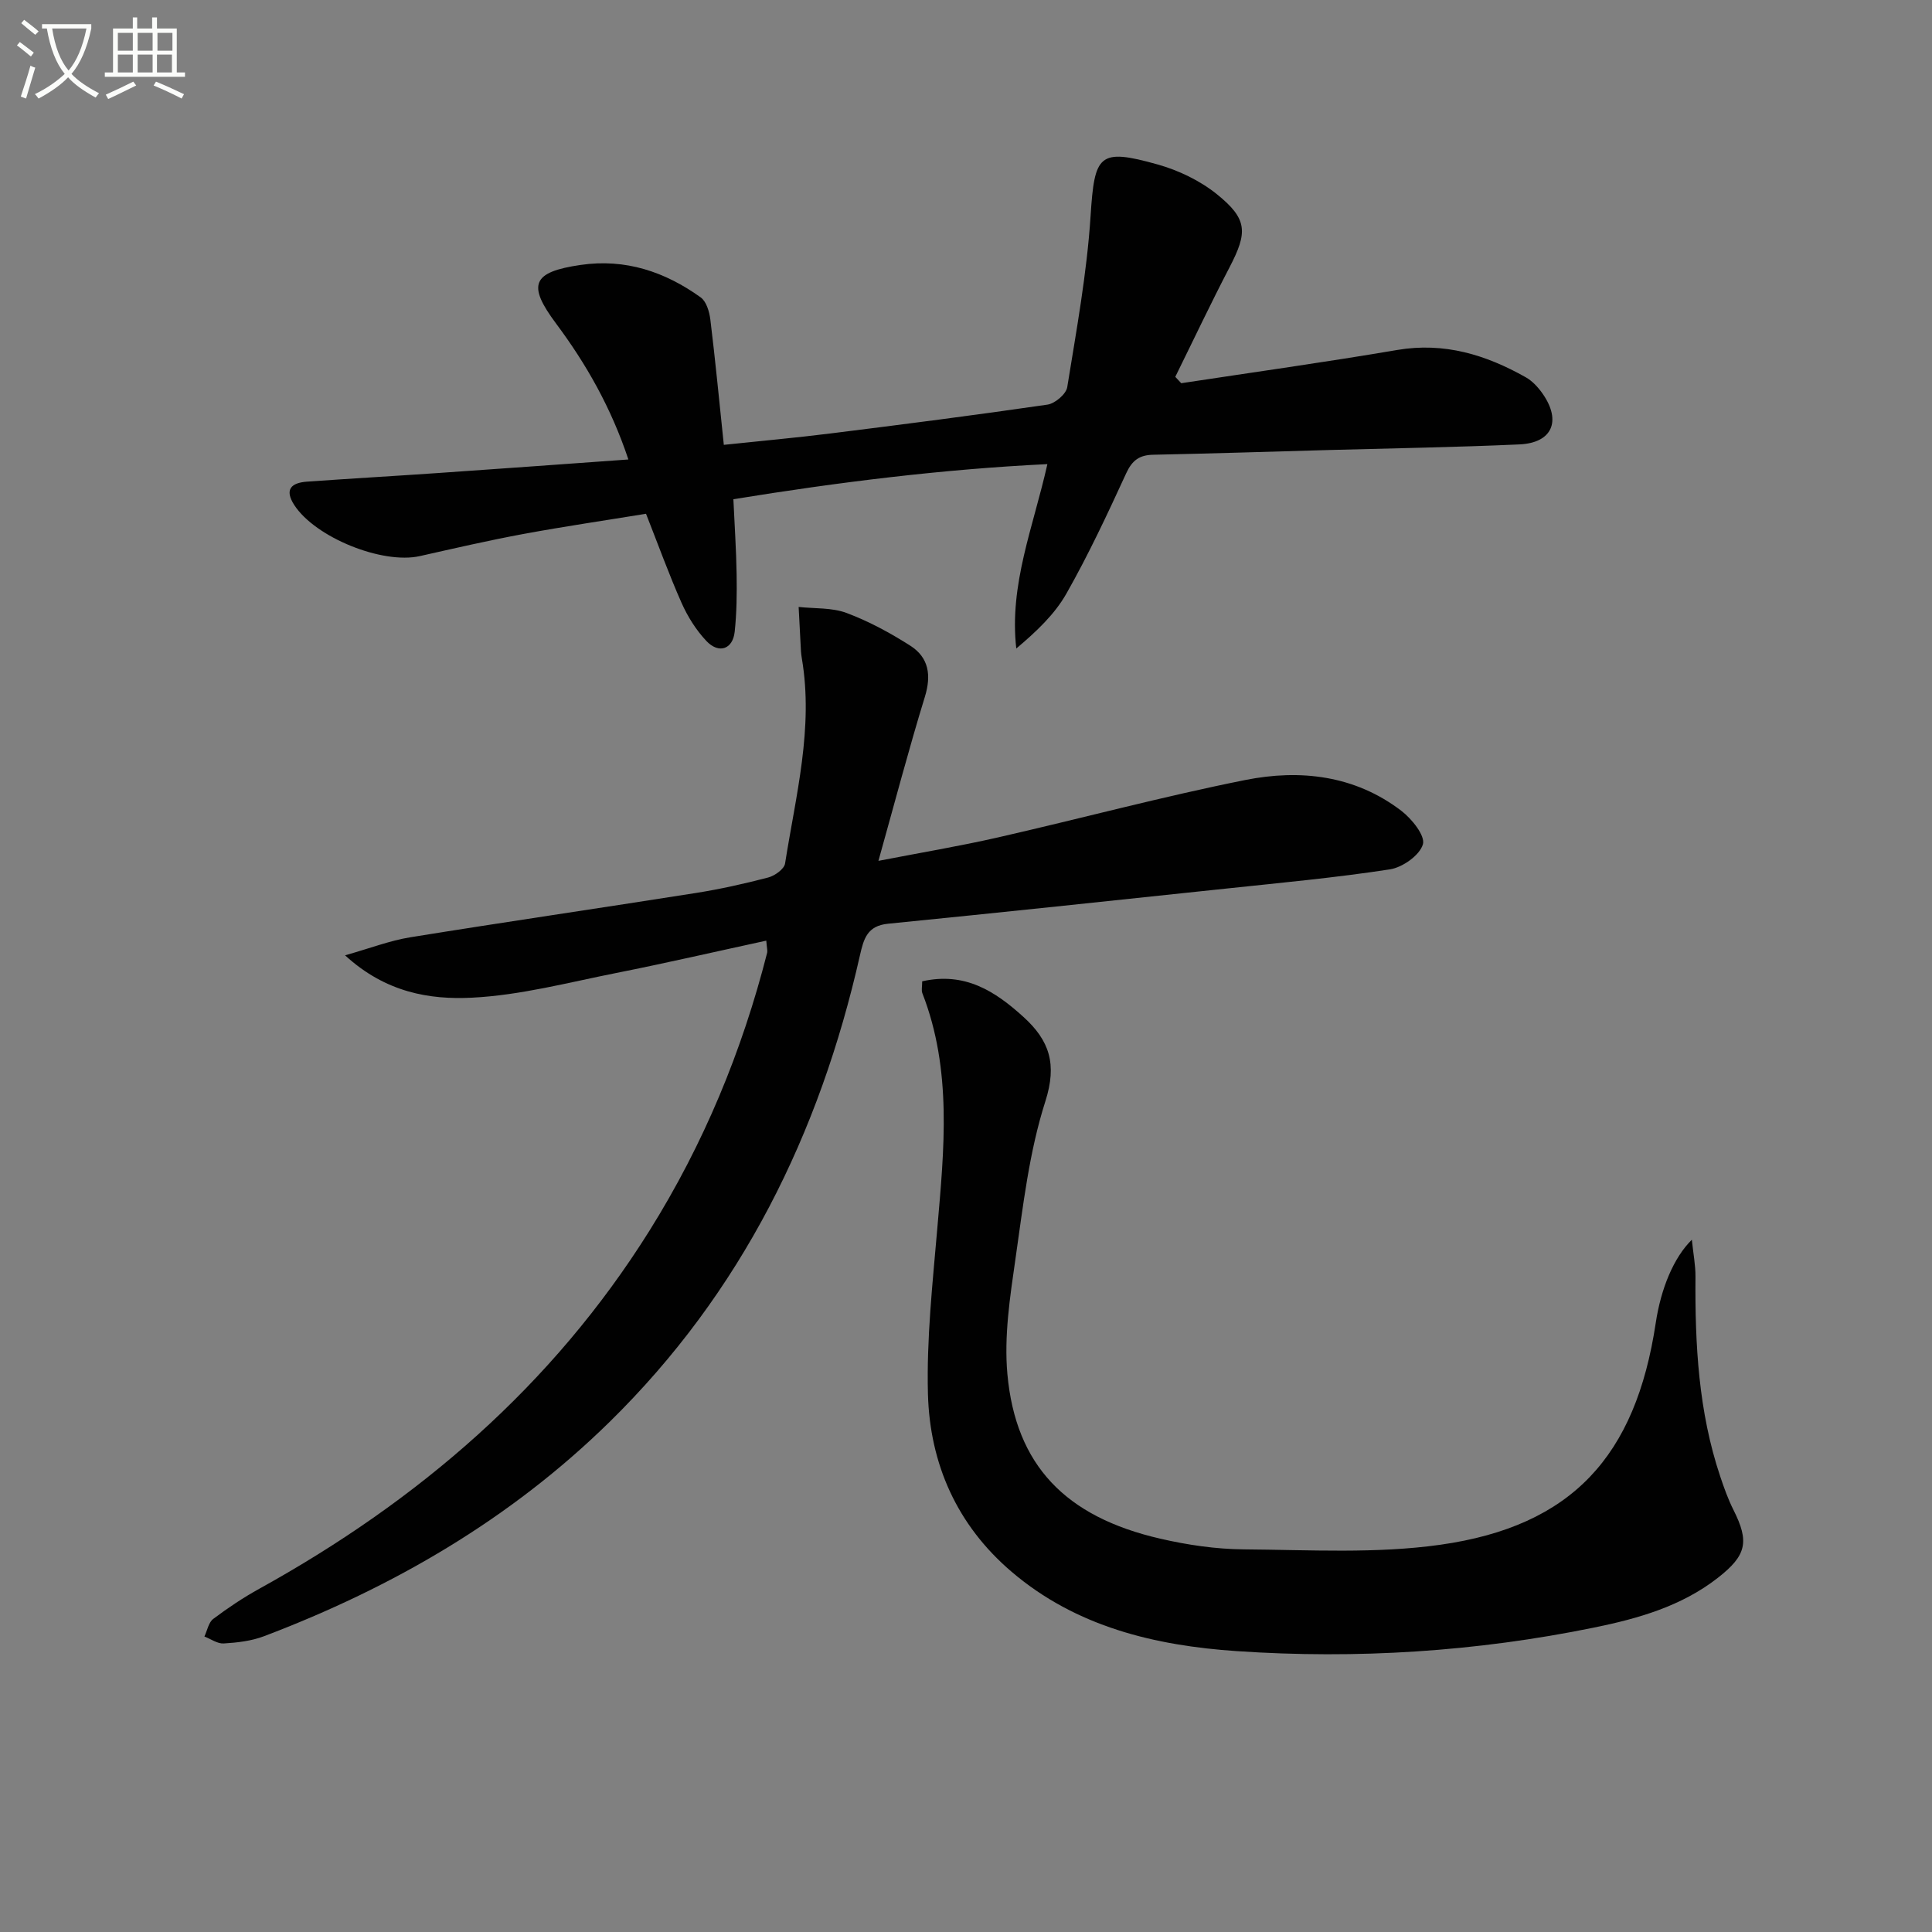
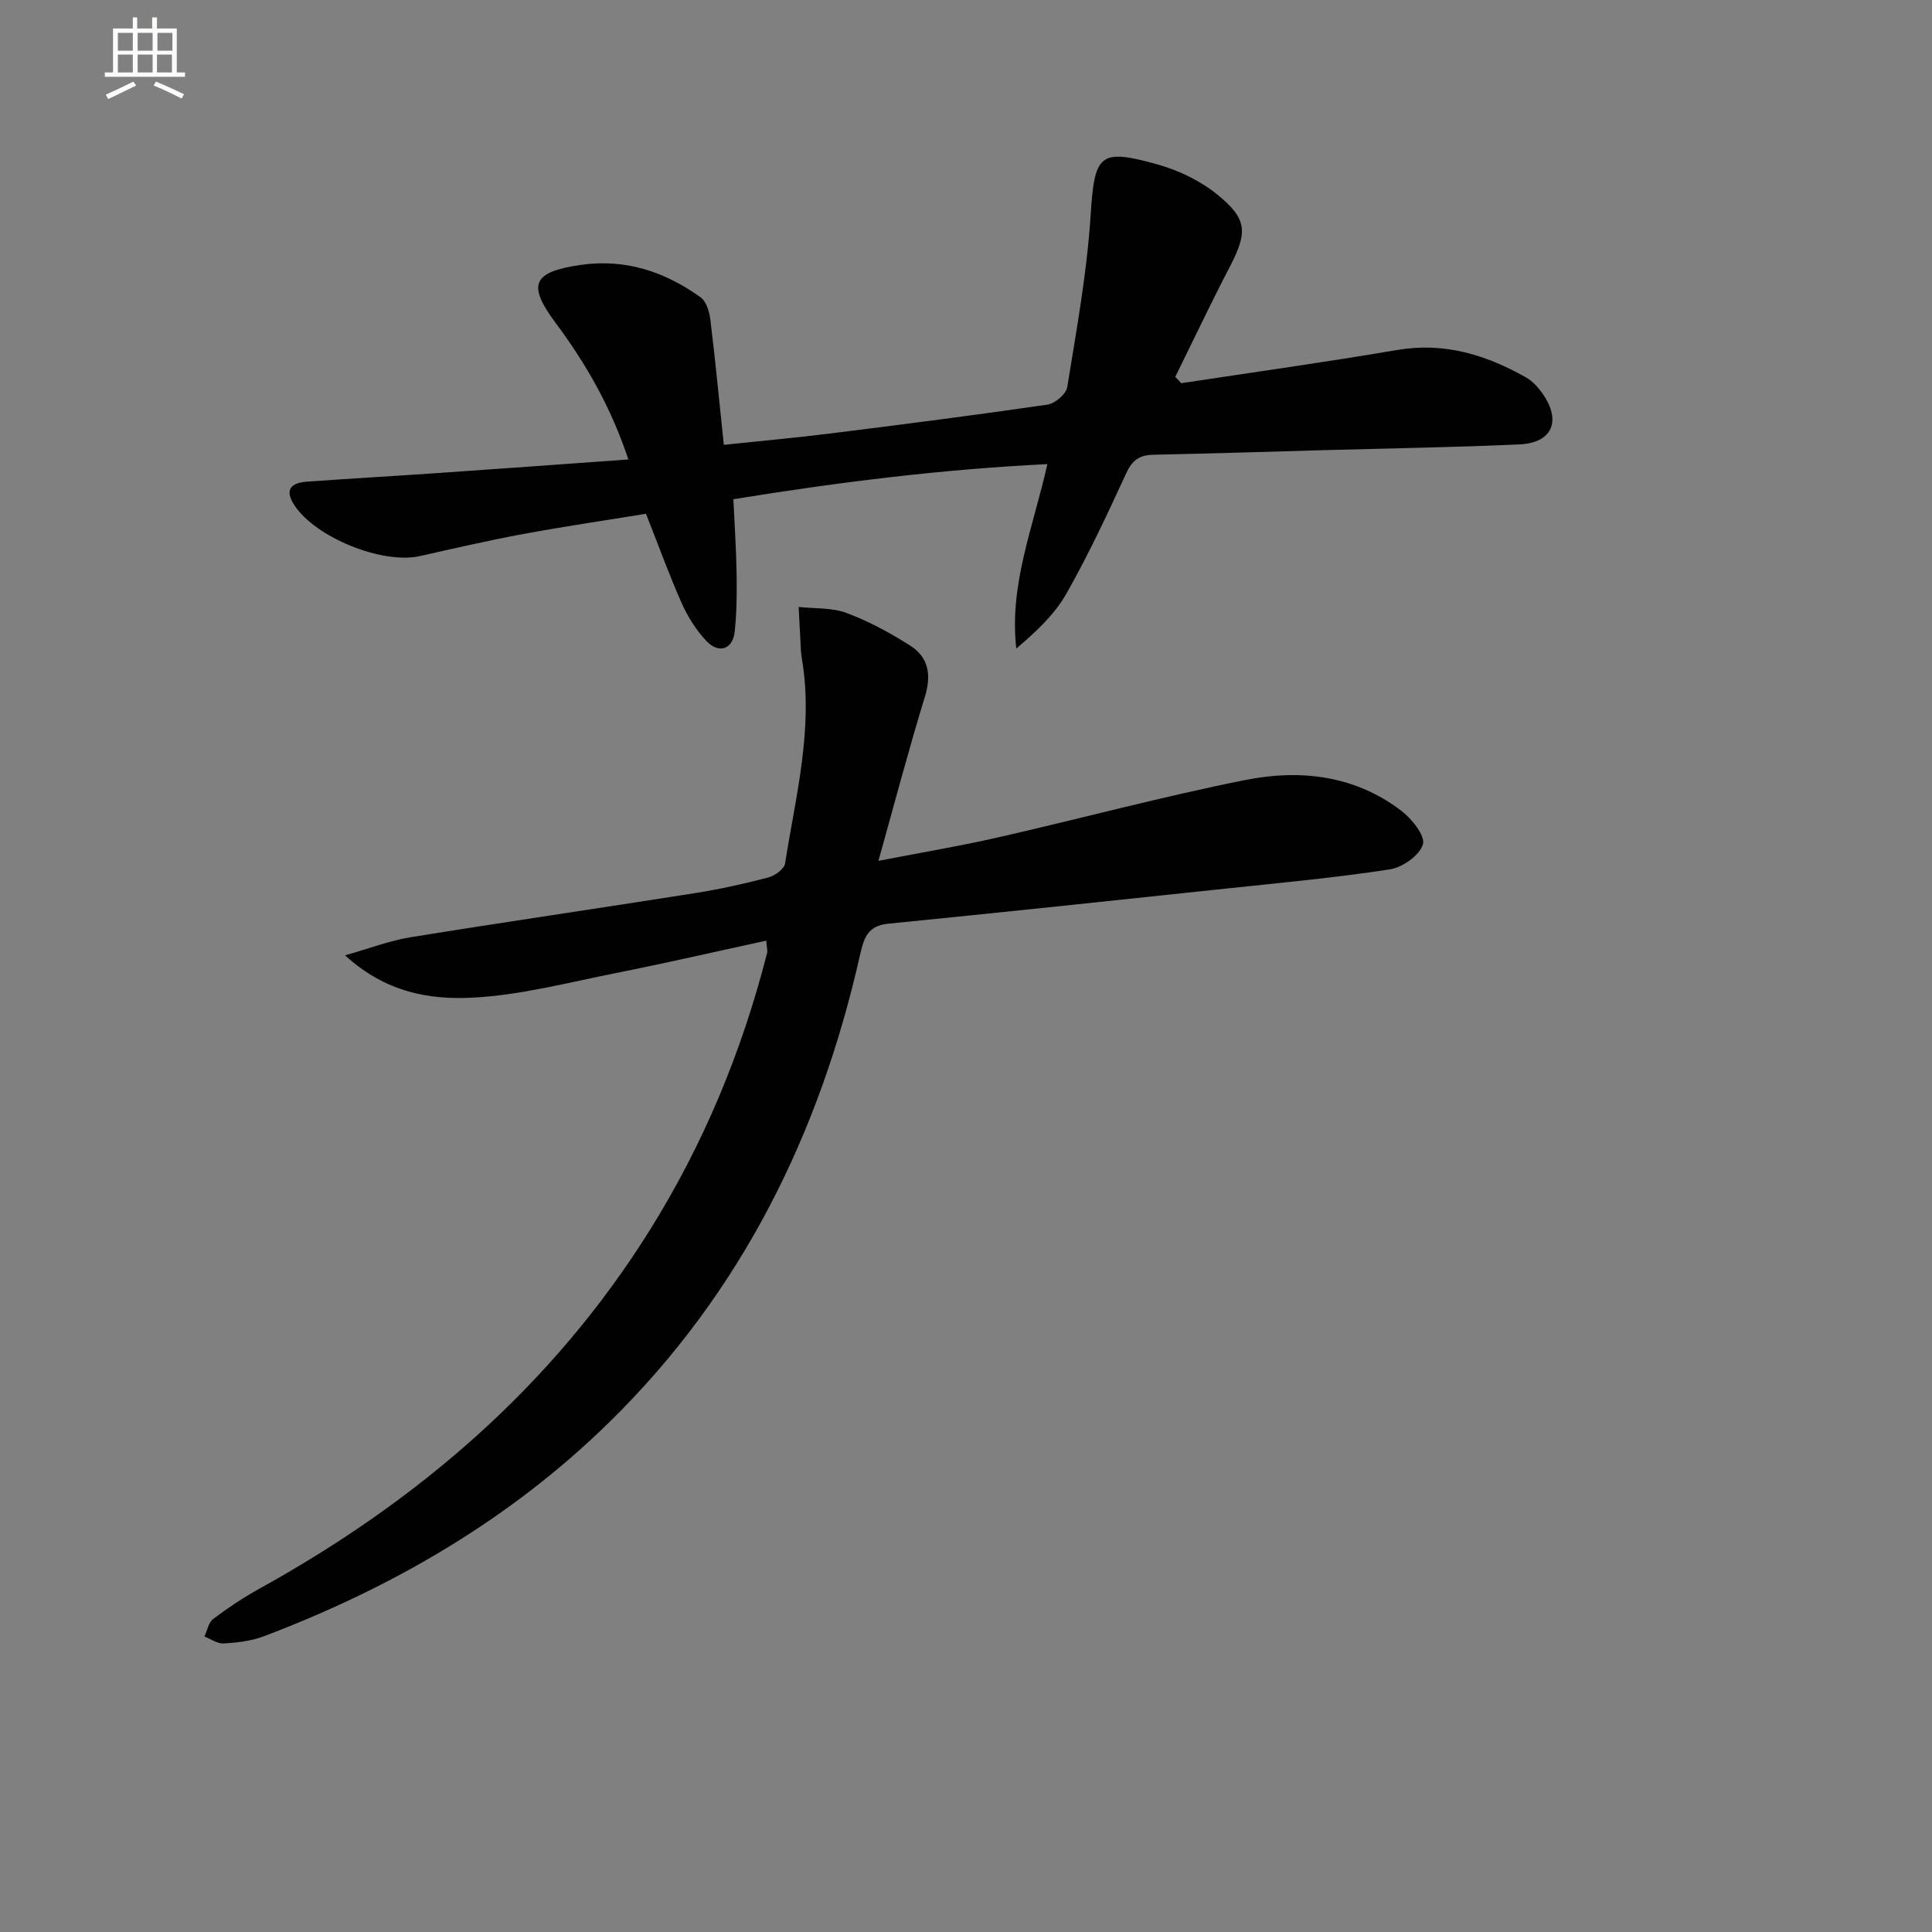
<svg xmlns="http://www.w3.org/2000/svg" enable-background="new 0 0 400 400" viewBox="0 0 400 400">
  <rect x="0" y="0" width="400" height="400" fill="#808080" stroke="none" />
-   <path d="m6.4 11.7c-1-.8-1.9-1.6-2.9-2.3l.6-.7c.9.7 1.9 1.4 2.9 2.2zm-2.1 8.3c.7-2.1 1.4-4.2 2-6.4.2.1.6.3 1 .4-.7 2.3-1.3 4.4-1.9 6.4zm3-12.8c-1.1-.9-2.1-1.7-2.9-2.4l.6-.7c1 .8 2 1.5 3 2.4zm1.4-1.3v-.9h10.2v.9c-.9 4.2-2.3 7.3-4.1 9.4 1.3 1.4 3.2 2.7 5.7 4-.2.2-.4.5-.7.9-2.5-1.4-4.4-2.7-5.7-4.2-1.4 1.5-3.5 3-6.1 4.4 0 0 0 0-.1-.1-.3-.4-.5-.7-.7-.8 2.7-1.3 4.7-2.8 6.2-4.2-1.8-2.2-3-5.3-3.7-9.4zm9.2 0h-7.1c.6 3.8 1.7 6.7 3.4 8.7 1.7-2 2.9-4.8 3.7-8.7z" fill="#fbfcfa" />
  <path d="m31.6 3.6h.9v2.3h4.1v9.1h1.7v.9h-16.6v-.9h1.7v-9.1h4.1v-2.3h.9v2.3h3.1v-2.3zm-4 13.3.6.8c-1.9.9-3.8 1.9-5.8 2.8-.2-.3-.3-.6-.5-.9 2-.9 3.9-1.8 5.7-2.7zm-3.2-10.1v3.7h3.1v-3.7zm0 4.5v3.7h3.1v-3.7zm4.1-4.5v3.7h3.1v-3.7zm0 4.5v3.7h3.1v-3.7zm9.1 9.1c-2.1-1.1-4.1-2-5.8-2.7l.5-.8c2.2.9 4.1 1.8 5.8 2.6zm-1.9-13.6h-3.1v3.7h3.1zm-3.2 4.5v3.7h3.1v-3.7z" fill="#fbfcfa" />
  <g fill="#010101">
    <path d="m158.65 194.75c-10.66 2.31-20.82 4.66-31.04 6.69-9.93 1.97-19.87 4.62-29.9 5.12-8.76.44-17.86-1.06-26.27-8.77 5.23-1.48 9.28-3.05 13.48-3.73 19.66-3.18 39.37-6.05 59.05-9.16 5.07-.8 10.1-1.92 15.07-3.22 1.37-.36 3.32-1.75 3.5-2.9 2.21-14.06 5.93-28.03 3.47-42.48-.08-.49-.15-.99-.18-1.49-.17-3.05-.32-6.1-.48-9.15 3.33.37 6.89.11 9.93 1.25 4.61 1.73 9.05 4.13 13.21 6.79 3.79 2.43 4.37 6.08 3 10.55-3.35 10.9-6.25 21.94-9.62 33.98 8.83-1.71 16.77-3.04 24.61-4.82 17.13-3.9 34.13-8.48 51.35-11.92 11.34-2.26 22.66-.99 32.29 6.37 2.17 1.66 4.99 5.16 4.48 6.94-.65 2.26-4.21 4.79-6.83 5.19-11.3 1.74-22.71 2.79-34.09 4-23.28 2.47-46.55 4.94-69.84 7.26-4.28.43-5.02 3.1-5.8 6.55-8.35 36.98-24.54 69.82-51.84 96.6-20.52 20.13-44.85 34.25-71.59 44.38-2.59.98-5.5 1.31-8.29 1.48-1.3.08-2.66-.92-4-1.44.59-1.24.86-2.92 1.84-3.65 3.03-2.28 6.22-4.41 9.55-6.25 32.9-18.2 60.64-41.99 80.75-74.11 11.2-17.9 19.18-37.16 24.38-57.59.09-.43-.08-.95-.19-2.47z" />
    <path d="m244.56 79.34c14.91-2.27 29.84-4.35 44.71-6.88 9.74-1.66 18.36.99 26.62 5.65 1.39.78 2.6 2.11 3.53 3.45 3.9 5.63 1.93 10.15-4.85 10.45-13.12.59-26.27.8-39.4 1.16-12.14.34-24.28.73-36.42.98-2.85.06-4.34 1.15-5.57 3.81-3.88 8.44-7.82 16.88-12.4 24.95-2.45 4.32-6.25 7.88-10.37 11.36-1.5-13.26 3.51-25.1 6.44-38.18-21.59 1.05-43.12 3.71-65.01 7.27.24 5.34.59 10.45.67 15.56.06 3.96.02 7.94-.4 11.87-.39 3.64-3.28 4.65-5.87 1.91-2.12-2.25-3.87-5.04-5.13-7.88-2.61-5.88-4.8-11.96-7.36-18.45-8.25 1.35-16.87 2.61-25.42 4.19-7.17 1.33-14.27 2.97-21.39 4.57-7.77 1.75-21.64-3.84-26.01-10.56-2.12-3.27-.58-4.62 2.63-4.85 9.11-.65 18.24-1.17 27.35-1.8 12.91-.89 25.81-1.83 39.19-2.79-3.57-10.72-8.71-19.75-14.99-28.17-6-8.04-4.92-10.65 5.11-12.11 9.26-1.35 17.46 1.41 24.85 6.72 1.18.85 1.8 2.97 2 4.59 1.03 8.39 1.83 16.8 2.79 25.94 7.72-.82 14.92-1.46 22.1-2.36 14.99-1.87 29.97-3.79 44.92-5.97 1.55-.23 3.85-2.18 4.08-3.61 1.9-11.76 4.06-23.54 4.83-35.4.82-12.74 1.66-14.14 13.85-10.72 4.36 1.22 8.79 3.34 12.29 6.16 6.42 5.17 6.4 7.9 2.62 15.17-3.89 7.47-7.49 15.09-11.22 22.65.43.44.83.88 1.23 1.32z" />
-     <path d="m190.93 203.17c8.85-1.99 15.07 2.03 20.95 7.36 5.42 4.91 7.01 9.78 4.55 17.49-3.36 10.49-4.62 21.7-6.2 32.69-1.13 7.86-2.37 15.96-1.66 23.78 1.72 18.88 12.02 29.57 31.67 34.08 5.63 1.3 11.5 2.16 17.26 2.21 13.59.1 27.38.93 40.74-.96 27.21-3.86 40.4-18.3 44.56-45.9 1.07-7.13 3.71-13.55 7.48-17.25.3 2.95.77 5.31.75 7.67-.11 14.02.62 27.92 5.13 41.36.79 2.36 1.63 4.72 2.75 6.94 3.29 6.55 2.71 9.37-3.22 14.01-7.55 5.91-16.54 8.46-25.65 10.32-24.41 4.99-49.15 6.56-73.95 4.88-16.87-1.14-33.25-4.99-46.67-16.45-11.29-9.64-16.91-22.31-17.3-36.8-.3-11.41.96-22.88 1.94-34.29 1.42-16.41 3.1-32.78-3.1-48.69-.23-.58-.03-1.31-.03-2.45z" />
  </g>
</svg>